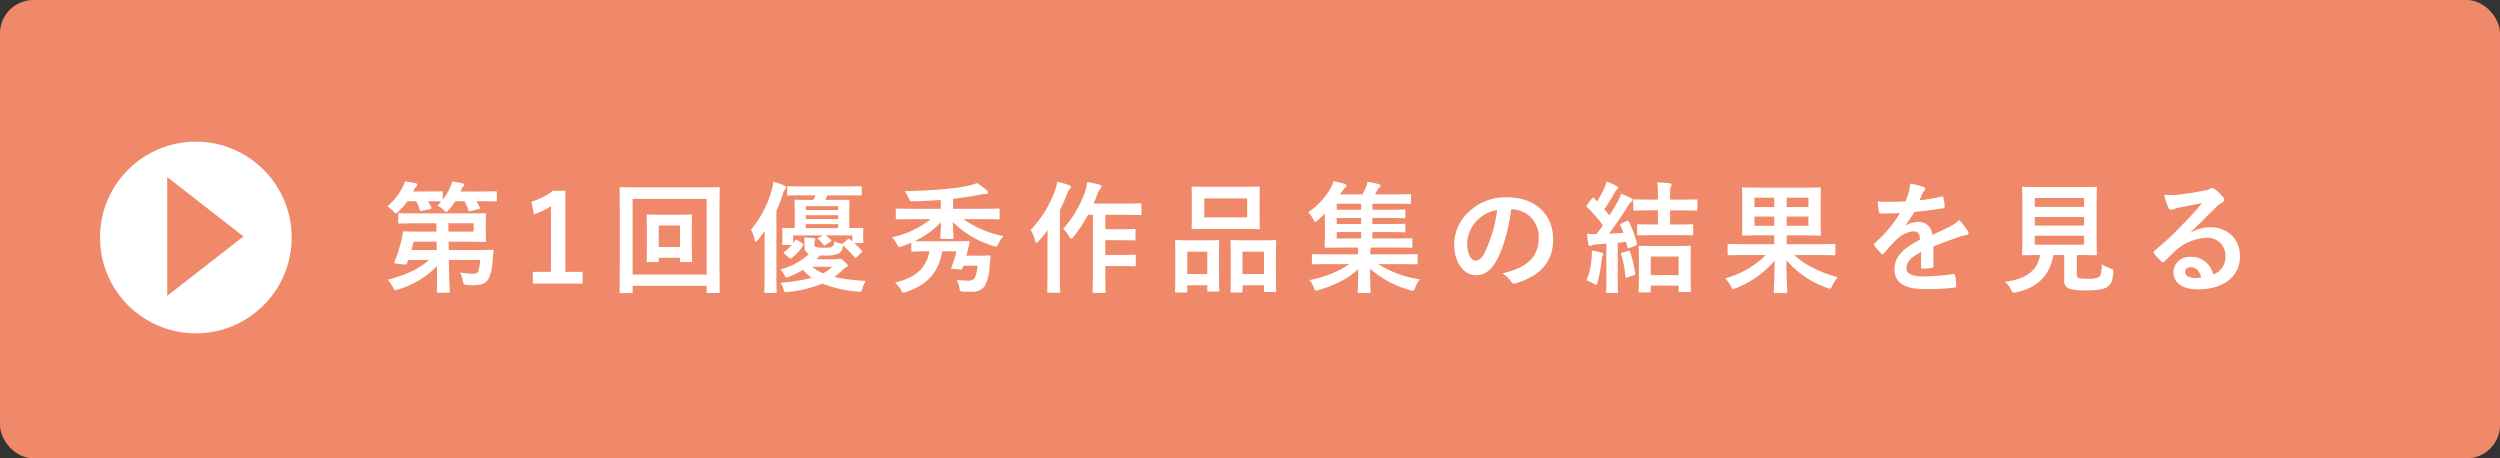
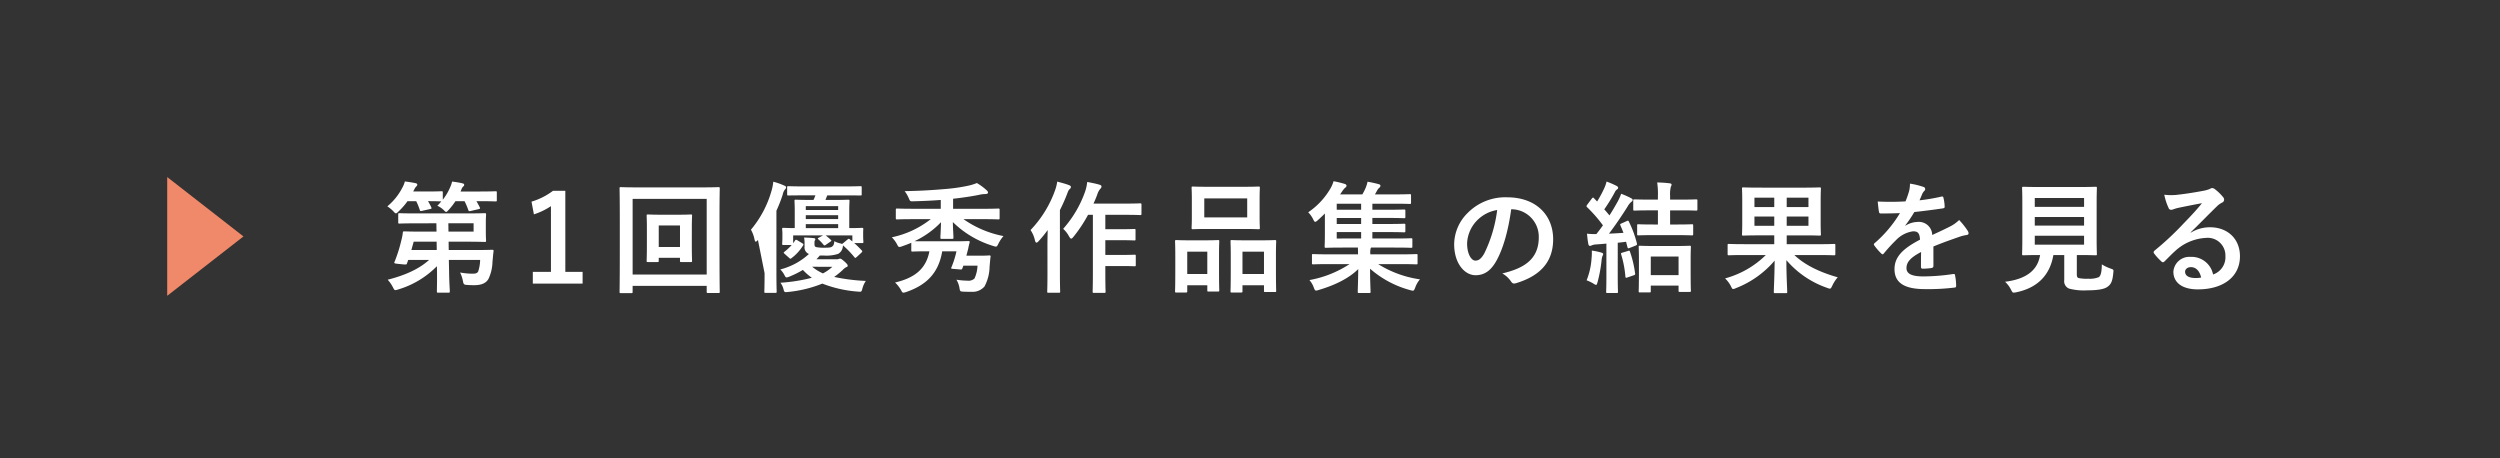
<svg xmlns="http://www.w3.org/2000/svg" width="600" height="110" viewBox="0 0 600 110">
  <rect x="0" y="0" width="600" height="110" fill="#333333" stroke="none" />
  <defs>
    <style>
            .cls-1{fill:#f0896a}.cls-2{fill:#fff}
        </style>
  </defs>
  <g id="senryu_sp_archive_003_05" transform="translate(-76 -1338)">
-     <rect id="長方形_15" width="600" height="110" class="cls-1" rx="8" transform="translate(76 1338)" />
-     <path id="パス_96" d="M-212.266-14.413l.029 2h-3.8c-2.784 0-3.77-.058-3.944-.058-.29 0-.319.058-.348.377a12.709 12.709 0 0 1-.348 1.769 35.09 35.09 0 0 1-1.653 5.22c-.145.348.058.348 1.45.493 1.45.145 1.45.145 1.566-.2l.29-.812h5.017c-2.465 2.233-5.858 3.712-9.947 4.756a8.426 8.426 0 0 1 1.247 1.8c.261.522.377.7.609.7a3.4 3.4 0 0 0 .7-.174 21.675 21.675 0 0 0 9.251-5.568l.029 1.189c.029 2.842-.029 4.263-.029 4.814 0 .319.029.348.319.348h2.436c.319 0 .348-.029.348-.348 0-.493-.145-2.03-.174-4.843l-.058-2.668h7.511a9.5 9.5 0 0 1-.464 2.755c-.261.493-.725.551-1.479.551a17.326 17.326 0 0 1-2.871-.29 8.306 8.306 0 0 1 .667 1.972c.174.9.232.957 1.044 1.015.7.058 1.189.058 1.682.058 1.856 0 2.871-.551 3.422-1.508a10.074 10.074 0 0 0 .957-4.06c.087-.9.145-1.74.261-2.581.029-.29-.058-.348-.348-.348-.174 0-1.189.058-4.06.058h-6.351l-.029-2h4.031c2.987 0 4.466.058 4.611.058.319 0 .348-.029.348-.319 0-.174-.058-.783-.058-2.2v-1.885c0-1.392.058-2 .058-2.175 0-.29-.029-.319-.348-.319-.145 0-1.624.058-4.611.058h-11.861c-2.813 0-3.77-.058-3.944-.058-.29 0-.319.029-.319.319v1.856c0 .29.029.319.319.319.174 0 1.131-.058 3.944-.058zm8.932 0v2h-6.032l-.029-2zM-218.268-8l.551-2h5.51l.029 2zm12.76-11.716a17.179 17.179 0 0 1 .9 2.117c.116.319.174.319.58.232l1.885-.435c.377-.087.406-.174.29-.435-.261-.522-.522-1.015-.812-1.479h.464c2.929 0 3.973.058 4.147.058.261 0 .29-.029.29-.319v-1.8c0-.29-.029-.319-.29-.319-.174 0-1.218.058-4.147.058h-4.263l.2-.493a1.69 1.69 0 0 1 .435-.7c.145-.145.232-.2.232-.406 0-.232-.145-.29-.464-.377a21.245 21.245 0 0 0-2.436-.406 6.792 6.792 0 0 1-.464 1.363 12.883 12.883 0 0 1-1.769 2.987v-1.711c0-.29-.029-.319-.348-.319-.174 0-.957.058-3.393.058h-3.364l.261-.493a2.351 2.351 0 0 1 .493-.725.587.587 0 0 0 .232-.406c0-.2-.145-.319-.435-.377-.667-.145-1.74-.319-2.552-.406a5.562 5.562 0 0 1-.522 1.334 14.246 14.246 0 0 1-3.683 4.64 7.581 7.581 0 0 1 1.421 1.16c.319.348.464.522.638.522.145 0 .319-.145.638-.464a16.288 16.288 0 0 0 2.144-2.463h2.088a13.954 13.954 0 0 1 .841 2.059c.116.348.174.348.58.261l1.943-.435c.348-.087.377-.145.261-.406q-.348-.74-.783-1.479c2.262 0 3.016.058 3.19.058q-.435.522-.957 1.044a5.673 5.673 0 0 1 1.45.957c.348.348.493.522.667.522.145 0 .319-.174.609-.493a16.991 16.991 0 0 0 1.624-2.088zm24.186-2.494h-2.958a16.345 16.345 0 0 1-5.162 2.61l.58 3.045a16.263 16.263 0 0 0 4.089-1.972v15.772h-4.35V.058h11.948v-2.813h-4.147zm30.363 8.758c0-1.769.058-2.581.058-2.755 0-.29-.029-.319-.319-.319-.174 0-.9.058-3.132.058h-3.973c-2.233 0-2.958-.058-3.161-.058-.29 0-.319.029-.319.319 0 .174.058.986.058 2.9V-9.4c0 2.784-.058 3.77-.058 3.973 0 .29.029.319.319.319h2.262c.29 0 .319-.029.319-.319v-.7h5.1v.7c0 .29.029.319.348.319h2.233c.29 0 .319-.029.319-.319 0-.2-.058-1.189-.058-3.973zm-2.842-.435v5.162h-5.1v-5.162zM-165.169.609h17.777V2c0 .29.029.319.319.319h2.494c.29 0 .319-.029.319-.319 0-.174-.058-2.117-.058-11.078v-6.7c0-4.785.058-6.786.058-6.989 0-.29-.029-.319-.319-.319-.2 0-1.16.058-3.886.058H-164.1c-2.726 0-3.683-.058-3.886-.058-.29 0-.319.029-.319.319 0 .2.058 2.2.058 7.975v5.713c0 8.961-.058 10.9-.058 11.107 0 .29.029.319.319.319h2.494c.29 0 .319-.029.319-.319zm17.777-20.88v18.154h-17.777v-18.154zm25.868 10.73c0-.435 0-.609.087-.725a.608.608 0 0 0 .116-.319c0-.116-.087-.232-.377-.261-.754-.087-1.363-.116-2.32-.145a7.774 7.774 0 0 1 .116 1.508v.638a1.683 1.683 0 0 0 1.044 1.8 15.9 15.9 0 0 1-6.873 3.712 5.233 5.233 0 0 1 1.015 1.392c.2.377.29.522.493.522a2.2 2.2 0 0 0 .7-.2 23.765 23.765 0 0 0 3.219-1.6 13.328 13.328 0 0 0 2.146 1.885A40.368 40.368 0 0 1-129.7-.145a4.3 4.3 0 0 1 .754 1.6c.174.725.261.7 1.16.609a29.821 29.821 0 0 0 8.149-2 29.011 29.011 0 0 0 8.468 1.914c.928.087.928.087 1.16-.783A5.9 5.9 0 0 1-109.2-.58a45.128 45.128 0 0 1-7.6-.957 19.669 19.669 0 0 0 2-1.624 3.656 3.656 0 0 1 .9-.725c.232-.058.348-.145.348-.348s-.116-.406-.725-.957c-.667-.58-.87-.725-1.073-.725a.947.947 0 0 0-.348.058 1.127 1.127 0 0 1-.522.087h-4.843a11.953 11.953 0 0 0 .812-.9h.986a8.9 8.9 0 0 0 3.422-.406 2.2 2.2 0 0 0 1.1-1.566 3.972 3.972 0 0 0 .058-.464 22.873 22.873 0 0 1 2.726 2.813c.087.116.174.2.232.2.087 0 .174-.087.348-.232l1.131-1.044c.232-.232.261-.319.087-.522-.638-.667-1.218-1.247-1.827-1.769h1.885c.29 0 .319-.029.319-.348 0-.174-.058-.348-.058-1.624v-.493c0-.406.029-.7.029-.87 0-.29-.029-.319-.29-.319-.174 0-1.015.058-3.074.058v-4c0-1.566.058-2.32.058-2.494 0-.29-.029-.319-.348-.319-.174 0-1.044.058-3.509.058h-1.914l.435-1.1h3.944c2.842 0 3.828.029 4 .029.29 0 .319-.029.319-.29V-23c0-.29-.029-.319-.319-.319-.174 0-1.16.058-4 .058h-9.309c-2.813 0-3.77-.058-3.944-.058-.29 0-.319.029-.319.319v1.624c0 .261.029.29.319.29.174 0 1.131-.029 3.944-.029h2.523c-.145.377-.29.754-.464 1.1h-.7c-2.494 0-3.364-.058-3.538-.058-.29 0-.319.029-.319.319 0 .174.058.928.058 2.494v4c-1.827 0-2.552-.058-2.7-.058-.29 0-.319.029-.319.319 0 .2.058.493.058 1.1v.493c0 1.508-.058 1.711-.058 1.885 0 .29.029.319.319.319h1.972a13.63 13.63 0 0 1-1.74 1.624c-.232.174-.261.232.058.522l1.073.957c.261.261.319.232.551.058a11.116 11.116 0 0 0 2.784-3.045c.145-.232.116-.348-.174-.522l-1.16-.7a.7.7 0 0 0-.348-.145c-.116 0-.174.058-.261.2l-.435.638V-11.5h7.163l-.986.522c-.174.087-.261.145-.261.232 0 .058.058.116.174.232a9.348 9.348 0 0 1 1.16 1.218c.116.145.174.2.261.2a.726.726 0 0 0 .319-.145l1.1-.754c.29-.2.319-.232.087-.464-.464-.435-.812-.725-1.218-1.044h6.409v1.45c-.2-.174-.406-.319-.58-.493-.261-.174-.319-.2-.58.029l-1.044.87a.863.863 0 0 0-.232.2l-.464-.145a4.923 4.923 0 0 1-1.421-.522c-.116.87-.174.986-.522 1.276-.261.232-.725.29-1.856.29A9.878 9.878 0 0 1-121-8.671c-.406-.087-.522-.261-.522-.7zm-2.088-3.712v-.957h7.772v.957zm7.772-5.278v.928h-7.772v-.928zm-7.772 3.1v-.928h7.772v.928zm6.38 11.455a10.283 10.283 0 0 1-2.262 1.595 11.267 11.267 0 0 1-2.581-1.595zm-16.268 1.54c0 2.842-.058 4.234-.058 4.408 0 .29.029.319.319.319h2.291c.319 0 .348-.029.348-.319 0-.145-.058-1.566-.058-4.408v-14.993a34.319 34.319 0 0 0 1.508-3.857 2.839 2.839 0 0 1 .522-1.218c.2-.2.29-.319.29-.522s-.116-.29-.435-.435a16.576 16.576 0 0 0-2.639-.928 11.422 11.422 0 0 1-.406 2.117 25.113 25.113 0 0 1-4.959 9.4 7.612 7.612 0 0 1 .87 2.378c.087.348.174.493.29.493s.29-.145.522-.406c.58-.7 1.1-1.421 1.624-2.146-.029 1.189-.029 2.407-.029 3.422zm46.052-5.249a22.418 22.418 0 0 1-1.218 3.857c-.116.261-.058.319.319.348l1.74.145c.377.029.464.029.58-.261l.232-.638h3.395a8 8 0 0 1-.725 3.074 2.063 2.063 0 0 1-1.653.522 18.582 18.582 0 0 1-2.671-.232 6.155 6.155 0 0 1 .7 1.827c.145.957.145 1.015 1.044 1.044.667.029 1.218.029 1.856.029A3.769 3.769 0 0 0-80.721.754 10.443 10.443 0 0 0-79.5-4c.058-.551.116-1.479.232-2.378.058-.261-.058-.319-.319-.319-.174 0-.551.058-2 .058h-3.48c.174-.667.348-1.3.464-1.827.116-.609.232-1.044.319-1.363.058-.232-.058-.319-.319-.319-.174 0-.986.058-3.509.058h-6.757c-1.421 0-2.175 0-2.639-.029a21.36 21.36 0 0 0 6.351-4.553c-.029 1.711-.145 3.19-.145 3.654 0 .319.029.348.319.348h2.465c.319 0 .348-.029.348-.348 0-.464-.116-1.943-.145-3.683a23.532 23.532 0 0 0 9.624 5.711 2.573 2.573 0 0 0 .7.174c.261 0 .348-.174.609-.7a8.361 8.361 0 0 1 1.218-1.827 24.774 24.774 0 0 1-9.6-4.06h4.611c2.668 0 3.567.058 3.741.058.29 0 .319-.029.319-.348V-17.6c0-.319-.029-.348-.319-.348-.174 0-1.073.058-3.741.058h-7.105v-2.41c2.32-.261 4.263-.551 6.061-.9a7.355 7.355 0 0 1 1.682-.232c.406 0 .638-.145.638-.348 0-.232-.116-.348-.319-.551a14.114 14.114 0 0 0-2.349-1.74 12.975 12.975 0 0 1-2.494.725 42.236 42.236 0 0 1-5.278.725c-3.045.261-5.916.435-9.57.493a7.57 7.57 0 0 1 .986 1.682c.348.783.319.783 1.16.754 2.233-.058 4.292-.145 6.525-.319v2.117h-6.728c-2.639 0-3.538-.058-3.712-.058-.319 0-.348.029-.348.348v1.914c0 .319.029.348.348.348.174 0 1.073-.058 3.712-.058h4.321a22.518 22.518 0 0 1-9.338 4.35 7.2 7.2 0 0 1 1.218 1.624c.261.522.377.7.609.7a2.225 2.225 0 0 0 .667-.174c.725-.261 1.479-.522 2.175-.841v1.8c0 .29.029.319.319.319.174 0 .9-.058 3.1-.058h.928c-.841 4.437-3.828 6.438-8.236 7.482a7.866 7.866 0 0 1 1.363 1.711c.29.551.377.725.638.725a2.626 2.626 0 0 0 .638-.145C-94.96.522-91.771-2.2-90.871-7.685zm32.741-8.758v13.891c0 2.9-.058 4.35-.058 4.524 0 .29.029.319.319.319h2.465c.29 0 .319-.029.319-.319 0-.145-.058-1.624-.058-4.524v-1.6h3.712c2.32 0 3.1.058 3.277.058.29 0 .319-.029.319-.348v-2.141c0-.261-.029-.29-.319-.29-.174 0-.957.058-3.277.058h-3.712v-3.538h3.712c2.291 0 3.045.058 3.219.058.29 0 .319-.029.319-.319v-2.117c0-.29-.029-.319-.319-.319-.174 0-.928.058-3.219.058h-3.712v-3.451h4.727c2.581 0 3.451.058 3.6.058.319 0 .348-.029.348-.348v-2.117c0-.319-.029-.348-.348-.348-.145 0-1.015.058-3.6.058h-7.569c.348-.725.638-1.45.9-2.146a3.709 3.709 0 0 1 .754-1.421.666.666 0 0 0 .261-.551c0-.2-.2-.348-.551-.435-.9-.261-1.8-.435-2.871-.638a10.7 10.7 0 0 1-.464 2.2 26.876 26.876 0 0 1-5.307 9.048 6.7 6.7 0 0 1 1.39 1.773c.232.406.377.58.551.58.145 0 .29-.145.551-.464a33.639 33.639 0 0 0 3.48-5.249zm-10.9 13.978c0 2.842-.058 4.234-.058 4.408 0 .29.029.319.319.319h2.465c.29 0 .319-.029.319-.319 0-.145-.058-1.566-.058-4.408v-15.109a40.664 40.664 0 0 0 1.706-3.826c.29-.812.435-1.044.638-1.218.232-.2.29-.319.29-.522 0-.174-.116-.29-.464-.435-.812-.319-1.769-.551-2.813-.841a10.481 10.481 0 0 1-.522 2.088 26.762 26.762 0 0 1-5.887 9.541 7.085 7.085 0 0 1 1.072 2.521c.087.348.2.493.377.493.116 0 .29-.116.493-.348a28.091 28.091 0 0 0 2.175-2.668c-.029 1.276-.058 2.581-.058 3.654zm38.767-20.706c-2.726 0-3.683-.058-3.857-.058-.29 0-.319.029-.319.319 0 .2.058.957.058 2.7v4.205c0 1.74-.058 2.494-.058 2.668 0 .319.029.348.319.348.174 0 1.131-.058 3.857-.058h8c2.755 0 3.683.058 3.886.058.29 0 .319-.029.319-.348 0-.174-.058-.928-.058-2.668v-4.205c0-1.74.058-2.494.058-2.7 0-.29-.029-.319-.319-.319-.2 0-1.131.058-3.886.058zm-1.131 2.784h10.3v4.553h-10.3zM-19.125 2.2c.29 0 .319-.029.319-.319V.464h5.162V1.74c0 .319.029.348.319.348h2.291c.29 0 .319-.029.319-.348 0-.174-.058-.986-.058-5.336V-6.7c0-2.32.058-3.161.058-3.335 0-.319-.029-.348-.319-.348-.174 0-.928.058-3.161.058h-4c-2.233 0-2.987-.058-3.19-.058-.261 0-.29.029-.29.348 0 .174.058 1.015.058 3.77v2.7c0 4.437-.058 5.249-.058 5.452 0 .29.029.319.29.319zm.319-9.8h5.162v5.365h-5.162zm-13.573 9.8c.29 0 .319-.029.319-.348V.464h4.814v1.189c0 .29.029.319.29.319h2.262c.29 0 .319-.029.319-.319 0-.174-.058-1.015-.058-5.365v-3.045c0-2.291.058-3.132.058-3.306 0-.29-.029-.319-.319-.319-.2 0-.928.058-3.1.058h-3.8c-2.146 0-2.871-.058-3.074-.058-.29 0-.319.029-.319.319 0 .2.058 1.015.058 3.8v2.7c0 4.437-.058 5.249-.058 5.423 0 .319.029.348.319.348zm.319-9.8h4.814v5.365h-4.814zM6.888-4.611A25.958 25.958 0 0 1-2.74-.783 5.484 5.484 0 0 1-1.7.986c.2.551.319.754.58.754a3.4 3.4 0 0 0 .7-.174c3.625-1.073 7.1-2.7 9.4-4.988C8.947-.232 8.86 1.392 8.86 2c0 .29.029.319.29.319h2.494c.261 0 .29-.029.29-.319 0-.609-.116-2.291-.116-5.51a24.03 24.03 0 0 0 9.6 5.133 2.787 2.787 0 0 0 .667.145c.261 0 .348-.2.58-.783a5.987 5.987 0 0 1 1.13-1.942 25.773 25.773 0 0 1-10.034-3.654h5.452c2.61 0 3.509.058 3.683.058.29 0 .319-.029.319-.319v-1.856c0-.261-.029-.29-.319-.29-.174 0-1.073.058-3.683.058h-7.337v-.174a3.861 3.861 0 0 1 .087-1.276l.087-.174h5.6c2.842 0 3.828.058 4 .058.29 0 .319-.029.319-.348V-10.5c0-.29-.029-.319-.319-.319-.174 0-1.16.058-4 .058h-5.281V-12.3h3.654c2.784 0 3.741.058 3.915.058.319 0 .348-.029.348-.319v-1.421c0-.29-.029-.319-.348-.319-.174 0-1.131.058-3.915.058h-3.654v-1.45h3.654c2.784 0 3.741.058 3.915.058.319 0 .348-.029.348-.319V-17.4c0-.29-.029-.319-.348-.319-.174 0-1.131.058-3.915.058h-3.654v-1.45h5.017c2.813 0 3.741.058 3.944.058.29 0 .319-.029.319-.348v-1.711c0-.261-.029-.29-.319-.29-.2 0-1.131.058-3.944.058h-4.408c.174-.261.319-.551.493-.87a2.813 2.813 0 0 1 .551-.725.624.624 0 0 0 .29-.435.438.438 0 0 0-.348-.406 28.142 28.142 0 0 0-2.755-.609 8.3 8.3 0 0 1-.464 1.508 12.863 12.863 0 0 1-.783 1.537H4.626l.493-.725A4.726 4.726 0 0 1 5.9-23a.484.484 0 0 0 .261-.435c0-.174-.116-.319-.377-.406a23.32 23.32 0 0 0-2.726-.667 8.032 8.032 0 0 1-.783 1.8 17.62 17.62 0 0 1-5.305 5.656 6.4 6.4 0 0 1 1.189 1.682c.2.406.319.609.493.609.145 0 .319-.116.609-.377.58-.522 1.16-1.073 1.711-1.624v4.611c0 2.146-.058 3.1-.058 3.277 0 .319.029.348.319.348.174 0 1.218-.058 4.06-.058h3.6c.029.493.029 1.015.029 1.479v.145H1.871c-2.61 0-3.509-.058-3.683-.058-.29 0-.319.029-.319.29v1.856c0 .29.029.319.319.319.174 0 1.073-.058 3.683-.058zm-3.074-6.148V-12.3h5.858v1.537zm0-6.9v-1.45h5.858v1.45zm0 3.422v-1.45h5.858v1.45zm41.992-3.538a6.587 6.587 0 0 1 6.5 6.728c0 5.481-3.857 7.511-8.758 8.671a6.151 6.151 0 0 1 2.03 1.827c.377.58.638.7 1.247.522 5.887-1.769 8.932-5.162 8.932-10.556 0-5.771-4.089-10.063-11.049-10.063a12.691 12.691 0 0 0-9.425 3.712A10.685 10.685 0 0 0 32-9.4c0 4.727 2.581 7.453 5.133 7.453 2.175 0 3.683-1.16 4.93-3.335 1.74-3.045 2.958-7.569 3.625-12.5zm-3.48.174a33.134 33.134 0 0 1-3.075 10.38c-.783 1.392-1.421 1.769-2.175 1.769-.9 0-1.972-1.479-1.972-4.147a8.351 8.351 0 0 1 2.262-5.365 8.734 8.734 0 0 1 4.959-2.636zm29.841 3.219c-.348.145-.377.232-.261.493.261.58.493 1.16.725 1.769-1.16.087-2.32.145-3.48.2 1.392-1.827 2.929-4.06 4.466-6.5a3.788 3.788 0 0 1 .9-1.131c.232-.145.319-.261.319-.464 0-.174-.087-.261-.348-.406a20.169 20.169 0 0 0-2.407-1.073 12.947 12.947 0 0 1-.812 1.827c-.638 1.131-1.276 2.262-2 3.364-.406-.493-.812-.986-1.247-1.45a40.511 40.511 0 0 0 2.523-4.089 1.578 1.578 0 0 1 .551-.7.447.447 0 0 0 .261-.377c0-.174-.116-.319-.377-.464a20.689 20.689 0 0 0-2.407-1.044 8.015 8.015 0 0 1-.522 1.537 28.847 28.847 0 0 1-1.74 3.248l-.754-.783c-.2-.232-.29-.2-.522.087l-1.075 1.43c-.116.174-.2.261-.2.377a.392.392 0 0 0 .145.261 33.741 33.741 0 0 1 3.8 4.35q-.739 1.044-1.566 2.088a15.039 15.039 0 0 1-2.262-.087c.087.928.174 1.711.319 2.465.058.29.174.464.377.464A.818.818 0 0 0 65-9.106a3 3 0 0 1 1.1-.232c.783-.058 1.6-.116 2.436-.2V-1.8c0 2.668-.058 3.625-.058 3.8 0 .29.029.319.319.319h2.2c.29 0 .319-.029.319-.319 0-.145-.058-1.131-.058-3.8v-7.944c.667-.058 1.334-.145 2-.232l.33 1.276c.087.348.145.348.551.2l1.392-.551c.319-.145.406-.2.319-.551a24.9 24.9 0 0 0-1.914-5.191c-.145-.29-.2-.29-.464-.174zm6.7 16.559c.29 0 .319-.029.319-.319V.551h6.67v1.218c0 .261.029.29.319.29h2.32c.29 0 .319-.029.319-.29 0-.174-.058-.928-.058-4.93V-5.8c0-1.885.058-2.7.058-2.871 0-.319-.029-.348-.319-.348-.2 0-1.015.058-3.451.058h-4.989c-2.436 0-3.248-.058-3.451-.058-.29 0-.319.029-.319.348 0 .174.058.986.058 3.277V-3.1c0 4.031-.058 4.785-.058 4.959 0 .29.029.319.319.319zm.319-8.613h6.67v4.466h-6.67zm6.322-5.133c2.494 0 3.364.058 3.538.058.29 0 .319-.029.319-.319v-2.03c0-.29-.029-.319-.319-.319-.174 0-1.044.058-3.538.058h-1.683v-3.393h2.465c2.668 0 3.6.058 3.741.058.319 0 .348-.029.348-.319v-2.059c0-.29-.029-.319-.348-.319-.145 0-1.073.058-3.741.058h-2.465V-21A7.3 7.3 0 0 1 84-23.171a1.012 1.012 0 0 0 .174-.522c0-.2-.2-.29-.493-.319-.986-.116-1.885-.174-2.958-.2a18.269 18.269 0 0 1 .174 3.277v.841h-1.828c-2.7 0-3.6-.058-3.77-.058-.29 0-.319.029-.319.319v2.059c0 .29.029.319.319.319.174 0 1.073-.058 3.77-.058H80.9v3.393h-1.1c-2.523 0-3.393-.058-3.567-.058-.29 0-.319.029-.319.319v2.03c0 .29.029.319.319.319.174 0 1.044-.058 3.567-.058zM63.786-.725a11.225 11.225 0 0 1 1.595.754 1.8 1.8 0 0 0 .667.348c.174 0 .232-.232.377-.7a33.574 33.574 0 0 0 .957-5.22 3.759 3.759 0 0 1 .232-1.073.61.61 0 0 0 .145-.435c0-.116-.145-.232-.493-.348a16.283 16.283 0 0 0-2.233-.464A12.958 12.958 0 0 1 64.975-6a17 17 0 0 1-1.189 5.275zm8.584-6.641c-.348.116-.377.145-.29.435a25.018 25.018 0 0 1 1.015 5.307c.029.319.087.348.522.2l1.45-.493c.406-.145.406-.232.348-.522a25.681 25.681 0 0 0-1.215-5.13c-.087-.29-.145-.319-.493-.2zm34.423.58a22.139 22.139 0 0 1-9.773 5.6A7.24 7.24 0 0 1 98.412.667c.232.522.348.7.551.7a2.316 2.316 0 0 0 .7-.232 23.238 23.238 0 0 0 9.251-6.583c-.029 3.741-.2 6.844-.2 7.482 0 .29.029.319.348.319h2.552c.29 0 .319-.029.319-.319 0-.638-.2-3.828-.2-7.6a22.545 22.545 0 0 0 9.744 6.641 2.412 2.412 0 0 0 .7.2c.232 0 .319-.2.58-.725a8.224 8.224 0 0 1 1.305-2c-4.234-1.189-7.888-2.929-10.411-5.336h5.887c2.581 0 3.451.058 3.625.058.29 0 .319-.029.319-.348v-2.059c0-.29-.029-.319-.319-.319-.174 0-1.044.058-3.625.058h-7.728v-2.117h3.857c2.813 0 3.828.058 4.031.058.29 0 .319-.029.319-.319 0-.145-.058-.986-.058-2.871v-5.162c0-1.885.058-2.726.058-2.9 0-.29-.029-.319-.319-.319-.2 0-1.218.058-4.031.058H105.4c-2.784 0-3.8-.058-4-.058-.29 0-.319.029-.319.319 0 .2.058 1.015.058 2.9v5.162c0 1.885-.058 2.7-.058 2.871 0 .29.029.319.319.319.2 0 1.218-.058 4-.058h3.422V-9.4H101.6c-2.581 0-3.451-.058-3.625-.058-.319 0-.348.029-.348.319v2.059c0 .319.029.348.348.348.174 0 1.044-.058 3.625-.058zm10.237-13.775v2.261h-5.22v-2.262zm0 6.757h-5.22v-2.233h5.22zM104.067-18.3v-2.262h4.756v2.262zm0 4.495v-2.233h4.756v2.238zm42.949 4.959c2.465-1.015 4.35-1.653 6.235-2.32a9.274 9.274 0 0 1 1.769-.435c.29-.058.435-.174.435-.406a1.147 1.147 0 0 0-.232-.638 17.865 17.865 0 0 0-2.03-2.552 8.721 8.721 0 0 1-2.2 1.566c-1.479.754-3.132 1.508-4.263 2.03a3.2 3.2 0 0 0-3.538-3.132 5.77 5.77 0 0 0-2.9.9l-.029-.058a29.928 29.928 0 0 0 2.175-3.219c2.117-.232 4.611-.551 6.786-.87.406-.058.522-.174.493-.464a9.777 9.777 0 0 0-.29-2.088c-.058-.261-.145-.348-.464-.29a46.652 46.652 0 0 1-5.278.9c.348-.783.493-1.16.667-1.566a2.259 2.259 0 0 1 .493-.7.56.56 0 0 0 .2-.435.521.521 0 0 0-.348-.493 18.311 18.311 0 0 0-3.306-.812 7.059 7.059 0 0 1-.2 1.769 22.345 22.345 0 0 1-.87 2.494 63.967 63.967 0 0 1-6.67.029c.087.87.2 1.943.29 2.407.058.319.145.464.406.464 1.711 0 3.277-.029 4.64-.087a29.635 29.635 0 0 1-6.061 7.192c-.145.116-.2.2-.2.319a.472.472 0 0 0 .116.261 13.794 13.794 0 0 0 1.653 1.914.578.578 0 0 0 .319.2c.116 0 .2-.087.348-.261a39.08 39.08 0 0 1 2.9-3.161 7 7 0 0 1 4-2.088c1.3-.058 1.653.522 1.74 2-4.379 2.262-6.119 4.292-6.119 7.076 0 3.364 2.523 4.785 7.279 4.785a51.581 51.581 0 0 0 7.192-.377c.232 0 .348-.2.319-.551a12.978 12.978 0 0 0-.261-2.378c-.029-.261-.145-.348-.406-.319a49.561 49.561 0 0 1-7.221.58c-3.045 0-4.031-.783-4.031-2 0-1.392.928-2.523 3.509-3.857-.029 1.044-.029 2.494-.029 3.538 0 .29.116.464.377.464a15.688 15.688 0 0 0 2.059-.145c.377-.058.551-.2.551-.522zm34.423 2.059h.522c2.784 0 3.77.058 3.973.058.29 0 .319-.029.319-.319 0-.174-.058-1.276-.058-3.538v-8.671c0-2.32.058-3.393.058-3.6 0-.29-.029-.319-.319-.319-.2 0-1.189.058-3.973.058h-9.338c-2.813 0-3.8-.058-3.973-.058-.319 0-.348.029-.348.319 0 .2.058 1.276.058 3.6v8.671c0 2.262-.058 3.335-.058 3.538 0 .29.029.319.348.319.174 0 1.1-.058 3.915-.058h.058c-.58 3.625-3.277 5.771-8.41 6.409a6.715 6.715 0 0 1 1.421 1.885c.29.58.377.725.667.725a3.308 3.308 0 0 0 .609-.087c5.017-1.044 8.062-4.031 8.9-8.932h2.61v6a1.9 1.9 0 0 0 1.189 2.059 14 14 0 0 0 4.379.406c2.233 0 4.031-.232 4.843-.87.812-.58 1.189-1.334 1.363-3.364.087-.725.087-.725-.638-.986a10.239 10.239 0 0 1-2.117-1.015c-.029 1.943-.261 2.726-.725 3.074a5.712 5.712 0 0 1-2.494.377 9.843 9.843 0 0 1-2.262-.145c-.377-.087-.522-.29-.522-.957zm1.74-2.494h-11.833v-2.146h11.832zm0-11.194v2.117h-11.833v-2.117zm-11.832 6.612v-2.059h11.832v2.059zm37.41 1.624c2.2-2.117 4.147-4.147 6.264-6.206a4.68 4.68 0 0 1 1.276-.928.767.767 0 0 0 .493-.7 1.007 1.007 0 0 0-.319-.7 10.974 10.974 0 0 0-1.943-1.856 1.034 1.034 0 0 0-.667-.232 1.5 1.5 0 0 0-.551.232 7.694 7.694 0 0 1-1.6.435c-2.262.435-4.814.812-6.583.986a13.977 13.977 0 0 1-2.7-.058 13.886 13.886 0 0 0 1.015 3.132.66.66 0 0 0 .638.493 2.127 2.127 0 0 0 .58-.145 8.927 8.927 0 0 1 1.218-.348c1.8-.377 3.857-.783 5.6-1.1-1.334 1.653-2.7 3.1-4.5 4.959a69.805 69.805 0 0 1-6.873 6.409c-.232.232-.319.435-.145.667a13.057 13.057 0 0 0 1.711 1.885.712.712 0 0 0 .435.261c.145 0 .29-.116.493-.319.87-.87 1.682-1.711 2.523-2.465a11.806 11.806 0 0 1 7.424-3.074 4.234 4.234 0 0 1 4.553 4.379 4.368 4.368 0 0 1-2.958 4.408 5.278 5.278 0 0 0-5.441-4.227 3.849 3.849 0 0 0-4.089 3.538c0 2.7 2.2 4.263 5.858 4.263 6.206 0 10.121-3.1 10.121-7.946 0-4.176-2.958-6.96-7.192-6.96a8.727 8.727 0 0 0-4.611 1.3zm2.523 10.846a6.349 6.349 0 0 1-1.334.116c-1.74 0-2.523-.609-2.523-1.508 0-.609.551-1.1 1.392-1.1 1.218-.001 2.085.898 2.464 2.493z" class="cls-2" transform="translate(393 1406)" />
-     <circle id="楕円形_13" cx="23" cy="23" r="23" class="cls-2" transform="translate(100 1372)" />
+     <path id="パス_96" d="M-212.266-14.413l.029 2h-3.8c-2.784 0-3.77-.058-3.944-.058-.29 0-.319.058-.348.377a12.709 12.709 0 0 1-.348 1.769 35.09 35.09 0 0 1-1.653 5.22c-.145.348.058.348 1.45.493 1.45.145 1.45.145 1.566-.2l.29-.812h5.017c-2.465 2.233-5.858 3.712-9.947 4.756a8.426 8.426 0 0 1 1.247 1.8c.261.522.377.7.609.7a3.4 3.4 0 0 0 .7-.174 21.675 21.675 0 0 0 9.251-5.568l.029 1.189c.029 2.842-.029 4.263-.029 4.814 0 .319.029.348.319.348h2.436c.319 0 .348-.029.348-.348 0-.493-.145-2.03-.174-4.843l-.058-2.668h7.511a9.5 9.5 0 0 1-.464 2.755c-.261.493-.725.551-1.479.551a17.326 17.326 0 0 1-2.871-.29 8.306 8.306 0 0 1 .667 1.972c.174.9.232.957 1.044 1.015.7.058 1.189.058 1.682.058 1.856 0 2.871-.551 3.422-1.508a10.074 10.074 0 0 0 .957-4.06c.087-.9.145-1.74.261-2.581.029-.29-.058-.348-.348-.348-.174 0-1.189.058-4.06.058h-6.351l-.029-2h4.031c2.987 0 4.466.058 4.611.058.319 0 .348-.029.348-.319 0-.174-.058-.783-.058-2.2v-1.885c0-1.392.058-2 .058-2.175 0-.29-.029-.319-.348-.319-.145 0-1.624.058-4.611.058h-11.861c-2.813 0-3.77-.058-3.944-.058-.29 0-.319.029-.319.319v1.856c0 .29.029.319.319.319.174 0 1.131-.058 3.944-.058zm8.932 0v2h-6.032l-.029-2zM-218.268-8l.551-2h5.51l.029 2zm12.76-11.716a17.179 17.179 0 0 1 .9 2.117c.116.319.174.319.58.232l1.885-.435c.377-.087.406-.174.29-.435-.261-.522-.522-1.015-.812-1.479h.464c2.929 0 3.973.058 4.147.058.261 0 .29-.029.29-.319v-1.8c0-.29-.029-.319-.29-.319-.174 0-1.218.058-4.147.058h-4.263l.2-.493a1.69 1.69 0 0 1 .435-.7c.145-.145.232-.2.232-.406 0-.232-.145-.29-.464-.377a21.245 21.245 0 0 0-2.436-.406 6.792 6.792 0 0 1-.464 1.363 12.883 12.883 0 0 1-1.769 2.987v-1.711c0-.29-.029-.319-.348-.319-.174 0-.957.058-3.393.058h-3.364l.261-.493a2.351 2.351 0 0 1 .493-.725.587.587 0 0 0 .232-.406c0-.2-.145-.319-.435-.377-.667-.145-1.74-.319-2.552-.406a5.562 5.562 0 0 1-.522 1.334 14.246 14.246 0 0 1-3.683 4.64 7.581 7.581 0 0 1 1.421 1.16c.319.348.464.522.638.522.145 0 .319-.145.638-.464a16.288 16.288 0 0 0 2.144-2.463h2.088a13.954 13.954 0 0 1 .841 2.059c.116.348.174.348.58.261l1.943-.435c.348-.087.377-.145.261-.406q-.348-.74-.783-1.479c2.262 0 3.016.058 3.19.058q-.435.522-.957 1.044a5.673 5.673 0 0 1 1.45.957c.348.348.493.522.667.522.145 0 .319-.174.609-.493a16.991 16.991 0 0 0 1.624-2.088zm24.186-2.494h-2.958a16.345 16.345 0 0 1-5.162 2.61l.58 3.045a16.263 16.263 0 0 0 4.089-1.972v15.772h-4.35V.058h11.948v-2.813h-4.147zm30.363 8.758c0-1.769.058-2.581.058-2.755 0-.29-.029-.319-.319-.319-.174 0-.9.058-3.132.058h-3.973c-2.233 0-2.958-.058-3.161-.058-.29 0-.319.029-.319.319 0 .174.058.986.058 2.9V-9.4c0 2.784-.058 3.77-.058 3.973 0 .29.029.319.319.319h2.262c.29 0 .319-.029.319-.319v-.7h5.1v.7c0 .29.029.319.348.319h2.233c.29 0 .319-.029.319-.319 0-.2-.058-1.189-.058-3.973zm-2.842-.435v5.162h-5.1v-5.162zM-165.169.609h17.777V2c0 .29.029.319.319.319h2.494c.29 0 .319-.029.319-.319 0-.174-.058-2.117-.058-11.078v-6.7c0-4.785.058-6.786.058-6.989 0-.29-.029-.319-.319-.319-.2 0-1.16.058-3.886.058H-164.1c-2.726 0-3.683-.058-3.886-.058-.29 0-.319.029-.319.319 0 .2.058 2.2.058 7.975v5.713c0 8.961-.058 10.9-.058 11.107 0 .29.029.319.319.319h2.494c.29 0 .319-.029.319-.319zm17.777-20.88v18.154h-17.777v-18.154zm25.868 10.73c0-.435 0-.609.087-.725a.608.608 0 0 0 .116-.319c0-.116-.087-.232-.377-.261-.754-.087-1.363-.116-2.32-.145a7.774 7.774 0 0 1 .116 1.508v.638a1.683 1.683 0 0 0 1.044 1.8 15.9 15.9 0 0 1-6.873 3.712 5.233 5.233 0 0 1 1.015 1.392c.2.377.29.522.493.522a2.2 2.2 0 0 0 .7-.2 23.765 23.765 0 0 0 3.219-1.6 13.328 13.328 0 0 0 2.146 1.885A40.368 40.368 0 0 1-129.7-.145a4.3 4.3 0 0 1 .754 1.6c.174.725.261.7 1.16.609a29.821 29.821 0 0 0 8.149-2 29.011 29.011 0 0 0 8.468 1.914c.928.087.928.087 1.16-.783A5.9 5.9 0 0 1-109.2-.58a45.128 45.128 0 0 1-7.6-.957 19.669 19.669 0 0 0 2-1.624 3.656 3.656 0 0 1 .9-.725c.232-.058.348-.145.348-.348s-.116-.406-.725-.957c-.667-.58-.87-.725-1.073-.725a.947.947 0 0 0-.348.058 1.127 1.127 0 0 1-.522.087h-4.843a11.953 11.953 0 0 0 .812-.9h.986a8.9 8.9 0 0 0 3.422-.406 2.2 2.2 0 0 0 1.1-1.566 3.972 3.972 0 0 0 .058-.464 22.873 22.873 0 0 1 2.726 2.813c.087.116.174.2.232.2.087 0 .174-.087.348-.232l1.131-1.044c.232-.232.261-.319.087-.522-.638-.667-1.218-1.247-1.827-1.769h1.885c.29 0 .319-.029.319-.348 0-.174-.058-.348-.058-1.624v-.493c0-.406.029-.7.029-.87 0-.29-.029-.319-.29-.319-.174 0-1.015.058-3.074.058v-4c0-1.566.058-2.32.058-2.494 0-.29-.029-.319-.348-.319-.174 0-1.044.058-3.509.058h-1.914l.435-1.1h3.944c2.842 0 3.828.029 4 .029.29 0 .319-.029.319-.29V-23c0-.29-.029-.319-.319-.319-.174 0-1.16.058-4 .058h-9.309c-2.813 0-3.77-.058-3.944-.058-.29 0-.319.029-.319.319v1.624c0 .261.029.29.319.29.174 0 1.131-.029 3.944-.029h2.523c-.145.377-.29.754-.464 1.1h-.7c-2.494 0-3.364-.058-3.538-.058-.29 0-.319.029-.319.319 0 .174.058.928.058 2.494v4c-1.827 0-2.552-.058-2.7-.058-.29 0-.319.029-.319.319 0 .2.058.493.058 1.1v.493c0 1.508-.058 1.711-.058 1.885 0 .29.029.319.319.319h1.972a13.63 13.63 0 0 1-1.74 1.624c-.232.174-.261.232.058.522l1.073.957c.261.261.319.232.551.058a11.116 11.116 0 0 0 2.784-3.045c.145-.232.116-.348-.174-.522l-1.16-.7a.7.7 0 0 0-.348-.145c-.116 0-.174.058-.261.2l-.435.638V-11.5h7.163l-.986.522c-.174.087-.261.145-.261.232 0 .058.058.116.174.232a9.348 9.348 0 0 1 1.16 1.218c.116.145.174.2.261.2a.726.726 0 0 0 .319-.145l1.1-.754c.29-.2.319-.232.087-.464-.464-.435-.812-.725-1.218-1.044h6.409v1.45c-.2-.174-.406-.319-.58-.493-.261-.174-.319-.2-.58.029l-1.044.87a.863.863 0 0 0-.232.2l-.464-.145a4.923 4.923 0 0 1-1.421-.522c-.116.87-.174.986-.522 1.276-.261.232-.725.29-1.856.29A9.878 9.878 0 0 1-121-8.671c-.406-.087-.522-.261-.522-.7zm-2.088-3.712v-.957h7.772v.957zm7.772-5.278v.928h-7.772v-.928zm-7.772 3.1v-.928h7.772v.928zm6.38 11.455a10.283 10.283 0 0 1-2.262 1.595 11.267 11.267 0 0 1-2.581-1.595zm-16.268 1.54c0 2.842-.058 4.234-.058 4.408 0 .29.029.319.319.319h2.291c.319 0 .348-.029.348-.319 0-.145-.058-1.566-.058-4.408v-14.993a34.319 34.319 0 0 0 1.508-3.857 2.839 2.839 0 0 1 .522-1.218c.2-.2.29-.319.29-.522s-.116-.29-.435-.435a16.576 16.576 0 0 0-2.639-.928 11.422 11.422 0 0 1-.406 2.117 25.113 25.113 0 0 1-4.959 9.4 7.612 7.612 0 0 1 .87 2.378c.087.348.174.493.29.493s.29-.145.522-.406zm46.052-5.249a22.418 22.418 0 0 1-1.218 3.857c-.116.261-.058.319.319.348l1.74.145c.377.029.464.029.58-.261l.232-.638h3.395a8 8 0 0 1-.725 3.074 2.063 2.063 0 0 1-1.653.522 18.582 18.582 0 0 1-2.671-.232 6.155 6.155 0 0 1 .7 1.827c.145.957.145 1.015 1.044 1.044.667.029 1.218.029 1.856.029A3.769 3.769 0 0 0-80.721.754 10.443 10.443 0 0 0-79.5-4c.058-.551.116-1.479.232-2.378.058-.261-.058-.319-.319-.319-.174 0-.551.058-2 .058h-3.48c.174-.667.348-1.3.464-1.827.116-.609.232-1.044.319-1.363.058-.232-.058-.319-.319-.319-.174 0-.986.058-3.509.058h-6.757c-1.421 0-2.175 0-2.639-.029a21.36 21.36 0 0 0 6.351-4.553c-.029 1.711-.145 3.19-.145 3.654 0 .319.029.348.319.348h2.465c.319 0 .348-.029.348-.348 0-.464-.116-1.943-.145-3.683a23.532 23.532 0 0 0 9.624 5.711 2.573 2.573 0 0 0 .7.174c.261 0 .348-.174.609-.7a8.361 8.361 0 0 1 1.218-1.827 24.774 24.774 0 0 1-9.6-4.06h4.611c2.668 0 3.567.058 3.741.058.29 0 .319-.029.319-.348V-17.6c0-.319-.029-.348-.319-.348-.174 0-1.073.058-3.741.058h-7.105v-2.41c2.32-.261 4.263-.551 6.061-.9a7.355 7.355 0 0 1 1.682-.232c.406 0 .638-.145.638-.348 0-.232-.116-.348-.319-.551a14.114 14.114 0 0 0-2.349-1.74 12.975 12.975 0 0 1-2.494.725 42.236 42.236 0 0 1-5.278.725c-3.045.261-5.916.435-9.57.493a7.57 7.57 0 0 1 .986 1.682c.348.783.319.783 1.16.754 2.233-.058 4.292-.145 6.525-.319v2.117h-6.728c-2.639 0-3.538-.058-3.712-.058-.319 0-.348.029-.348.348v1.914c0 .319.029.348.348.348.174 0 1.073-.058 3.712-.058h4.321a22.518 22.518 0 0 1-9.338 4.35 7.2 7.2 0 0 1 1.218 1.624c.261.522.377.7.609.7a2.225 2.225 0 0 0 .667-.174c.725-.261 1.479-.522 2.175-.841v1.8c0 .29.029.319.319.319.174 0 .9-.058 3.1-.058h.928c-.841 4.437-3.828 6.438-8.236 7.482a7.866 7.866 0 0 1 1.363 1.711c.29.551.377.725.638.725a2.626 2.626 0 0 0 .638-.145C-94.96.522-91.771-2.2-90.871-7.685zm32.741-8.758v13.891c0 2.9-.058 4.35-.058 4.524 0 .29.029.319.319.319h2.465c.29 0 .319-.029.319-.319 0-.145-.058-1.624-.058-4.524v-1.6h3.712c2.32 0 3.1.058 3.277.058.29 0 .319-.029.319-.348v-2.141c0-.261-.029-.29-.319-.29-.174 0-.957.058-3.277.058h-3.712v-3.538h3.712c2.291 0 3.045.058 3.219.058.29 0 .319-.029.319-.319v-2.117c0-.29-.029-.319-.319-.319-.174 0-.928.058-3.219.058h-3.712v-3.451h4.727c2.581 0 3.451.058 3.6.058.319 0 .348-.029.348-.348v-2.117c0-.319-.029-.348-.348-.348-.145 0-1.015.058-3.6.058h-7.569c.348-.725.638-1.45.9-2.146a3.709 3.709 0 0 1 .754-1.421.666.666 0 0 0 .261-.551c0-.2-.2-.348-.551-.435-.9-.261-1.8-.435-2.871-.638a10.7 10.7 0 0 1-.464 2.2 26.876 26.876 0 0 1-5.307 9.048 6.7 6.7 0 0 1 1.39 1.773c.232.406.377.58.551.58.145 0 .29-.145.551-.464a33.639 33.639 0 0 0 3.48-5.249zm-10.9 13.978c0 2.842-.058 4.234-.058 4.408 0 .29.029.319.319.319h2.465c.29 0 .319-.029.319-.319 0-.145-.058-1.566-.058-4.408v-15.109a40.664 40.664 0 0 0 1.706-3.826c.29-.812.435-1.044.638-1.218.232-.2.29-.319.29-.522 0-.174-.116-.29-.464-.435-.812-.319-1.769-.551-2.813-.841a10.481 10.481 0 0 1-.522 2.088 26.762 26.762 0 0 1-5.887 9.541 7.085 7.085 0 0 1 1.072 2.521c.087.348.2.493.377.493.116 0 .29-.116.493-.348a28.091 28.091 0 0 0 2.175-2.668c-.029 1.276-.058 2.581-.058 3.654zm38.767-20.706c-2.726 0-3.683-.058-3.857-.058-.29 0-.319.029-.319.319 0 .2.058.957.058 2.7v4.205c0 1.74-.058 2.494-.058 2.668 0 .319.029.348.319.348.174 0 1.131-.058 3.857-.058h8c2.755 0 3.683.058 3.886.058.29 0 .319-.029.319-.348 0-.174-.058-.928-.058-2.668v-4.205c0-1.74.058-2.494.058-2.7 0-.29-.029-.319-.319-.319-.2 0-1.131.058-3.886.058zm-1.131 2.784h10.3v4.553h-10.3zM-19.125 2.2c.29 0 .319-.029.319-.319V.464h5.162V1.74c0 .319.029.348.319.348h2.291c.29 0 .319-.029.319-.348 0-.174-.058-.986-.058-5.336V-6.7c0-2.32.058-3.161.058-3.335 0-.319-.029-.348-.319-.348-.174 0-.928.058-3.161.058h-4c-2.233 0-2.987-.058-3.19-.058-.261 0-.29.029-.29.348 0 .174.058 1.015.058 3.77v2.7c0 4.437-.058 5.249-.058 5.452 0 .29.029.319.29.319zm.319-9.8h5.162v5.365h-5.162zm-13.573 9.8c.29 0 .319-.029.319-.348V.464h4.814v1.189c0 .29.029.319.29.319h2.262c.29 0 .319-.029.319-.319 0-.174-.058-1.015-.058-5.365v-3.045c0-2.291.058-3.132.058-3.306 0-.29-.029-.319-.319-.319-.2 0-.928.058-3.1.058h-3.8c-2.146 0-2.871-.058-3.074-.058-.29 0-.319.029-.319.319 0 .2.058 1.015.058 3.8v2.7c0 4.437-.058 5.249-.058 5.423 0 .319.029.348.319.348zm.319-9.8h4.814v5.365h-4.814zM6.888-4.611A25.958 25.958 0 0 1-2.74-.783 5.484 5.484 0 0 1-1.7.986c.2.551.319.754.58.754a3.4 3.4 0 0 0 .7-.174c3.625-1.073 7.1-2.7 9.4-4.988C8.947-.232 8.86 1.392 8.86 2c0 .29.029.319.29.319h2.494c.261 0 .29-.029.29-.319 0-.609-.116-2.291-.116-5.51a24.03 24.03 0 0 0 9.6 5.133 2.787 2.787 0 0 0 .667.145c.261 0 .348-.2.58-.783a5.987 5.987 0 0 1 1.13-1.942 25.773 25.773 0 0 1-10.034-3.654h5.452c2.61 0 3.509.058 3.683.058.29 0 .319-.029.319-.319v-1.856c0-.261-.029-.29-.319-.29-.174 0-1.073.058-3.683.058h-7.337v-.174a3.861 3.861 0 0 1 .087-1.276l.087-.174h5.6c2.842 0 3.828.058 4 .058.29 0 .319-.029.319-.348V-10.5c0-.29-.029-.319-.319-.319-.174 0-1.16.058-4 .058h-5.281V-12.3h3.654c2.784 0 3.741.058 3.915.058.319 0 .348-.029.348-.319v-1.421c0-.29-.029-.319-.348-.319-.174 0-1.131.058-3.915.058h-3.654v-1.45h3.654c2.784 0 3.741.058 3.915.058.319 0 .348-.029.348-.319V-17.4c0-.29-.029-.319-.348-.319-.174 0-1.131.058-3.915.058h-3.654v-1.45h5.017c2.813 0 3.741.058 3.944.058.29 0 .319-.029.319-.348v-1.711c0-.261-.029-.29-.319-.29-.2 0-1.131.058-3.944.058h-4.408c.174-.261.319-.551.493-.87a2.813 2.813 0 0 1 .551-.725.624.624 0 0 0 .29-.435.438.438 0 0 0-.348-.406 28.142 28.142 0 0 0-2.755-.609 8.3 8.3 0 0 1-.464 1.508 12.863 12.863 0 0 1-.783 1.537H4.626l.493-.725A4.726 4.726 0 0 1 5.9-23a.484.484 0 0 0 .261-.435c0-.174-.116-.319-.377-.406a23.32 23.32 0 0 0-2.726-.667 8.032 8.032 0 0 1-.783 1.8 17.62 17.62 0 0 1-5.305 5.656 6.4 6.4 0 0 1 1.189 1.682c.2.406.319.609.493.609.145 0 .319-.116.609-.377.58-.522 1.16-1.073 1.711-1.624v4.611c0 2.146-.058 3.1-.058 3.277 0 .319.029.348.319.348.174 0 1.218-.058 4.06-.058h3.6c.029.493.029 1.015.029 1.479v.145H1.871c-2.61 0-3.509-.058-3.683-.058-.29 0-.319.029-.319.29v1.856c0 .29.029.319.319.319.174 0 1.073-.058 3.683-.058zm-3.074-6.148V-12.3h5.858v1.537zm0-6.9v-1.45h5.858v1.45zm0 3.422v-1.45h5.858v1.45zm41.992-3.538a6.587 6.587 0 0 1 6.5 6.728c0 5.481-3.857 7.511-8.758 8.671a6.151 6.151 0 0 1 2.03 1.827c.377.58.638.7 1.247.522 5.887-1.769 8.932-5.162 8.932-10.556 0-5.771-4.089-10.063-11.049-10.063a12.691 12.691 0 0 0-9.425 3.712A10.685 10.685 0 0 0 32-9.4c0 4.727 2.581 7.453 5.133 7.453 2.175 0 3.683-1.16 4.93-3.335 1.74-3.045 2.958-7.569 3.625-12.5zm-3.48.174a33.134 33.134 0 0 1-3.075 10.38c-.783 1.392-1.421 1.769-2.175 1.769-.9 0-1.972-1.479-1.972-4.147a8.351 8.351 0 0 1 2.262-5.365 8.734 8.734 0 0 1 4.959-2.636zm29.841 3.219c-.348.145-.377.232-.261.493.261.58.493 1.16.725 1.769-1.16.087-2.32.145-3.48.2 1.392-1.827 2.929-4.06 4.466-6.5a3.788 3.788 0 0 1 .9-1.131c.232-.145.319-.261.319-.464 0-.174-.087-.261-.348-.406a20.169 20.169 0 0 0-2.407-1.073 12.947 12.947 0 0 1-.812 1.827c-.638 1.131-1.276 2.262-2 3.364-.406-.493-.812-.986-1.247-1.45a40.511 40.511 0 0 0 2.523-4.089 1.578 1.578 0 0 1 .551-.7.447.447 0 0 0 .261-.377c0-.174-.116-.319-.377-.464a20.689 20.689 0 0 0-2.407-1.044 8.015 8.015 0 0 1-.522 1.537 28.847 28.847 0 0 1-1.74 3.248l-.754-.783c-.2-.232-.29-.2-.522.087l-1.075 1.43c-.116.174-.2.261-.2.377a.392.392 0 0 0 .145.261 33.741 33.741 0 0 1 3.8 4.35q-.739 1.044-1.566 2.088a15.039 15.039 0 0 1-2.262-.087c.087.928.174 1.711.319 2.465.058.29.174.464.377.464A.818.818 0 0 0 65-9.106a3 3 0 0 1 1.1-.232c.783-.058 1.6-.116 2.436-.2V-1.8c0 2.668-.058 3.625-.058 3.8 0 .29.029.319.319.319h2.2c.29 0 .319-.029.319-.319 0-.145-.058-1.131-.058-3.8v-7.944c.667-.058 1.334-.145 2-.232l.33 1.276c.087.348.145.348.551.2l1.392-.551c.319-.145.406-.2.319-.551a24.9 24.9 0 0 0-1.914-5.191c-.145-.29-.2-.29-.464-.174zm6.7 16.559c.29 0 .319-.029.319-.319V.551h6.67v1.218c0 .261.029.29.319.29h2.32c.29 0 .319-.029.319-.29 0-.174-.058-.928-.058-4.93V-5.8c0-1.885.058-2.7.058-2.871 0-.319-.029-.348-.319-.348-.2 0-1.015.058-3.451.058h-4.989c-2.436 0-3.248-.058-3.451-.058-.29 0-.319.029-.319.348 0 .174.058.986.058 3.277V-3.1c0 4.031-.058 4.785-.058 4.959 0 .29.029.319.319.319zm.319-8.613h6.67v4.466h-6.67zm6.322-5.133c2.494 0 3.364.058 3.538.058.29 0 .319-.029.319-.319v-2.03c0-.29-.029-.319-.319-.319-.174 0-1.044.058-3.538.058h-1.683v-3.393h2.465c2.668 0 3.6.058 3.741.058.319 0 .348-.029.348-.319v-2.059c0-.29-.029-.319-.348-.319-.145 0-1.073.058-3.741.058h-2.465V-21A7.3 7.3 0 0 1 84-23.171a1.012 1.012 0 0 0 .174-.522c0-.2-.2-.29-.493-.319-.986-.116-1.885-.174-2.958-.2a18.269 18.269 0 0 1 .174 3.277v.841h-1.828c-2.7 0-3.6-.058-3.77-.058-.29 0-.319.029-.319.319v2.059c0 .29.029.319.319.319.174 0 1.073-.058 3.77-.058H80.9v3.393h-1.1c-2.523 0-3.393-.058-3.567-.058-.29 0-.319.029-.319.319v2.03c0 .29.029.319.319.319.174 0 1.044-.058 3.567-.058zM63.786-.725a11.225 11.225 0 0 1 1.595.754 1.8 1.8 0 0 0 .667.348c.174 0 .232-.232.377-.7a33.574 33.574 0 0 0 .957-5.22 3.759 3.759 0 0 1 .232-1.073.61.61 0 0 0 .145-.435c0-.116-.145-.232-.493-.348a16.283 16.283 0 0 0-2.233-.464A12.958 12.958 0 0 1 64.975-6a17 17 0 0 1-1.189 5.275zm8.584-6.641c-.348.116-.377.145-.29.435a25.018 25.018 0 0 1 1.015 5.307c.029.319.087.348.522.2l1.45-.493c.406-.145.406-.232.348-.522a25.681 25.681 0 0 0-1.215-5.13c-.087-.29-.145-.319-.493-.2zm34.423.58a22.139 22.139 0 0 1-9.773 5.6A7.24 7.24 0 0 1 98.412.667c.232.522.348.7.551.7a2.316 2.316 0 0 0 .7-.232 23.238 23.238 0 0 0 9.251-6.583c-.029 3.741-.2 6.844-.2 7.482 0 .29.029.319.348.319h2.552c.29 0 .319-.029.319-.319 0-.638-.2-3.828-.2-7.6a22.545 22.545 0 0 0 9.744 6.641 2.412 2.412 0 0 0 .7.2c.232 0 .319-.2.58-.725a8.224 8.224 0 0 1 1.305-2c-4.234-1.189-7.888-2.929-10.411-5.336h5.887c2.581 0 3.451.058 3.625.058.29 0 .319-.029.319-.348v-2.059c0-.29-.029-.319-.319-.319-.174 0-1.044.058-3.625.058h-7.728v-2.117h3.857c2.813 0 3.828.058 4.031.058.29 0 .319-.029.319-.319 0-.145-.058-.986-.058-2.871v-5.162c0-1.885.058-2.726.058-2.9 0-.29-.029-.319-.319-.319-.2 0-1.218.058-4.031.058H105.4c-2.784 0-3.8-.058-4-.058-.29 0-.319.029-.319.319 0 .2.058 1.015.058 2.9v5.162c0 1.885-.058 2.7-.058 2.871 0 .29.029.319.319.319.2 0 1.218-.058 4-.058h3.422V-9.4H101.6c-2.581 0-3.451-.058-3.625-.058-.319 0-.348.029-.348.319v2.059c0 .319.029.348.348.348.174 0 1.044-.058 3.625-.058zm10.237-13.775v2.261h-5.22v-2.262zm0 6.757h-5.22v-2.233h5.22zM104.067-18.3v-2.262h4.756v2.262zm0 4.495v-2.233h4.756v2.238zm42.949 4.959c2.465-1.015 4.35-1.653 6.235-2.32a9.274 9.274 0 0 1 1.769-.435c.29-.058.435-.174.435-.406a1.147 1.147 0 0 0-.232-.638 17.865 17.865 0 0 0-2.03-2.552 8.721 8.721 0 0 1-2.2 1.566c-1.479.754-3.132 1.508-4.263 2.03a3.2 3.2 0 0 0-3.538-3.132 5.77 5.77 0 0 0-2.9.9l-.029-.058a29.928 29.928 0 0 0 2.175-3.219c2.117-.232 4.611-.551 6.786-.87.406-.058.522-.174.493-.464a9.777 9.777 0 0 0-.29-2.088c-.058-.261-.145-.348-.464-.29a46.652 46.652 0 0 1-5.278.9c.348-.783.493-1.16.667-1.566a2.259 2.259 0 0 1 .493-.7.56.56 0 0 0 .2-.435.521.521 0 0 0-.348-.493 18.311 18.311 0 0 0-3.306-.812 7.059 7.059 0 0 1-.2 1.769 22.345 22.345 0 0 1-.87 2.494 63.967 63.967 0 0 1-6.67.029c.087.87.2 1.943.29 2.407.058.319.145.464.406.464 1.711 0 3.277-.029 4.64-.087a29.635 29.635 0 0 1-6.061 7.192c-.145.116-.2.2-.2.319a.472.472 0 0 0 .116.261 13.794 13.794 0 0 0 1.653 1.914.578.578 0 0 0 .319.2c.116 0 .2-.087.348-.261a39.08 39.08 0 0 1 2.9-3.161 7 7 0 0 1 4-2.088c1.3-.058 1.653.522 1.74 2-4.379 2.262-6.119 4.292-6.119 7.076 0 3.364 2.523 4.785 7.279 4.785a51.581 51.581 0 0 0 7.192-.377c.232 0 .348-.2.319-.551a12.978 12.978 0 0 0-.261-2.378c-.029-.261-.145-.348-.406-.319a49.561 49.561 0 0 1-7.221.58c-3.045 0-4.031-.783-4.031-2 0-1.392.928-2.523 3.509-3.857-.029 1.044-.029 2.494-.029 3.538 0 .29.116.464.377.464a15.688 15.688 0 0 0 2.059-.145c.377-.058.551-.2.551-.522zm34.423 2.059h.522c2.784 0 3.77.058 3.973.058.29 0 .319-.029.319-.319 0-.174-.058-1.276-.058-3.538v-8.671c0-2.32.058-3.393.058-3.6 0-.29-.029-.319-.319-.319-.2 0-1.189.058-3.973.058h-9.338c-2.813 0-3.8-.058-3.973-.058-.319 0-.348.029-.348.319 0 .2.058 1.276.058 3.6v8.671c0 2.262-.058 3.335-.058 3.538 0 .29.029.319.348.319.174 0 1.1-.058 3.915-.058h.058c-.58 3.625-3.277 5.771-8.41 6.409a6.715 6.715 0 0 1 1.421 1.885c.29.58.377.725.667.725a3.308 3.308 0 0 0 .609-.087c5.017-1.044 8.062-4.031 8.9-8.932h2.61v6a1.9 1.9 0 0 0 1.189 2.059 14 14 0 0 0 4.379.406c2.233 0 4.031-.232 4.843-.87.812-.58 1.189-1.334 1.363-3.364.087-.725.087-.725-.638-.986a10.239 10.239 0 0 1-2.117-1.015c-.029 1.943-.261 2.726-.725 3.074a5.712 5.712 0 0 1-2.494.377 9.843 9.843 0 0 1-2.262-.145c-.377-.087-.522-.29-.522-.957zm1.74-2.494h-11.833v-2.146h11.832zm0-11.194v2.117h-11.833v-2.117zm-11.832 6.612v-2.059h11.832v2.059zm37.41 1.624c2.2-2.117 4.147-4.147 6.264-6.206a4.68 4.68 0 0 1 1.276-.928.767.767 0 0 0 .493-.7 1.007 1.007 0 0 0-.319-.7 10.974 10.974 0 0 0-1.943-1.856 1.034 1.034 0 0 0-.667-.232 1.5 1.5 0 0 0-.551.232 7.694 7.694 0 0 1-1.6.435c-2.262.435-4.814.812-6.583.986a13.977 13.977 0 0 1-2.7-.058 13.886 13.886 0 0 0 1.015 3.132.66.66 0 0 0 .638.493 2.127 2.127 0 0 0 .58-.145 8.927 8.927 0 0 1 1.218-.348c1.8-.377 3.857-.783 5.6-1.1-1.334 1.653-2.7 3.1-4.5 4.959a69.805 69.805 0 0 1-6.873 6.409c-.232.232-.319.435-.145.667a13.057 13.057 0 0 0 1.711 1.885.712.712 0 0 0 .435.261c.145 0 .29-.116.493-.319.87-.87 1.682-1.711 2.523-2.465a11.806 11.806 0 0 1 7.424-3.074 4.234 4.234 0 0 1 4.553 4.379 4.368 4.368 0 0 1-2.958 4.408 5.278 5.278 0 0 0-5.441-4.227 3.849 3.849 0 0 0-4.089 3.538c0 2.7 2.2 4.263 5.858 4.263 6.206 0 10.121-3.1 10.121-7.946 0-4.176-2.958-6.96-7.192-6.96a8.727 8.727 0 0 0-4.611 1.3zm2.523 10.846a6.349 6.349 0 0 1-1.334.116c-1.74 0-2.523-.609-2.523-1.508 0-.609.551-1.1 1.392-1.1 1.218-.001 2.085.898 2.464 2.493z" class="cls-2" transform="translate(393 1406)" />
    <path id="パス_39" d="M143.974 1457.276l18.3 14.25-18.3 14.25z" class="cls-1" transform="translate(-27.844 -76.781)" />
  </g>
</svg>